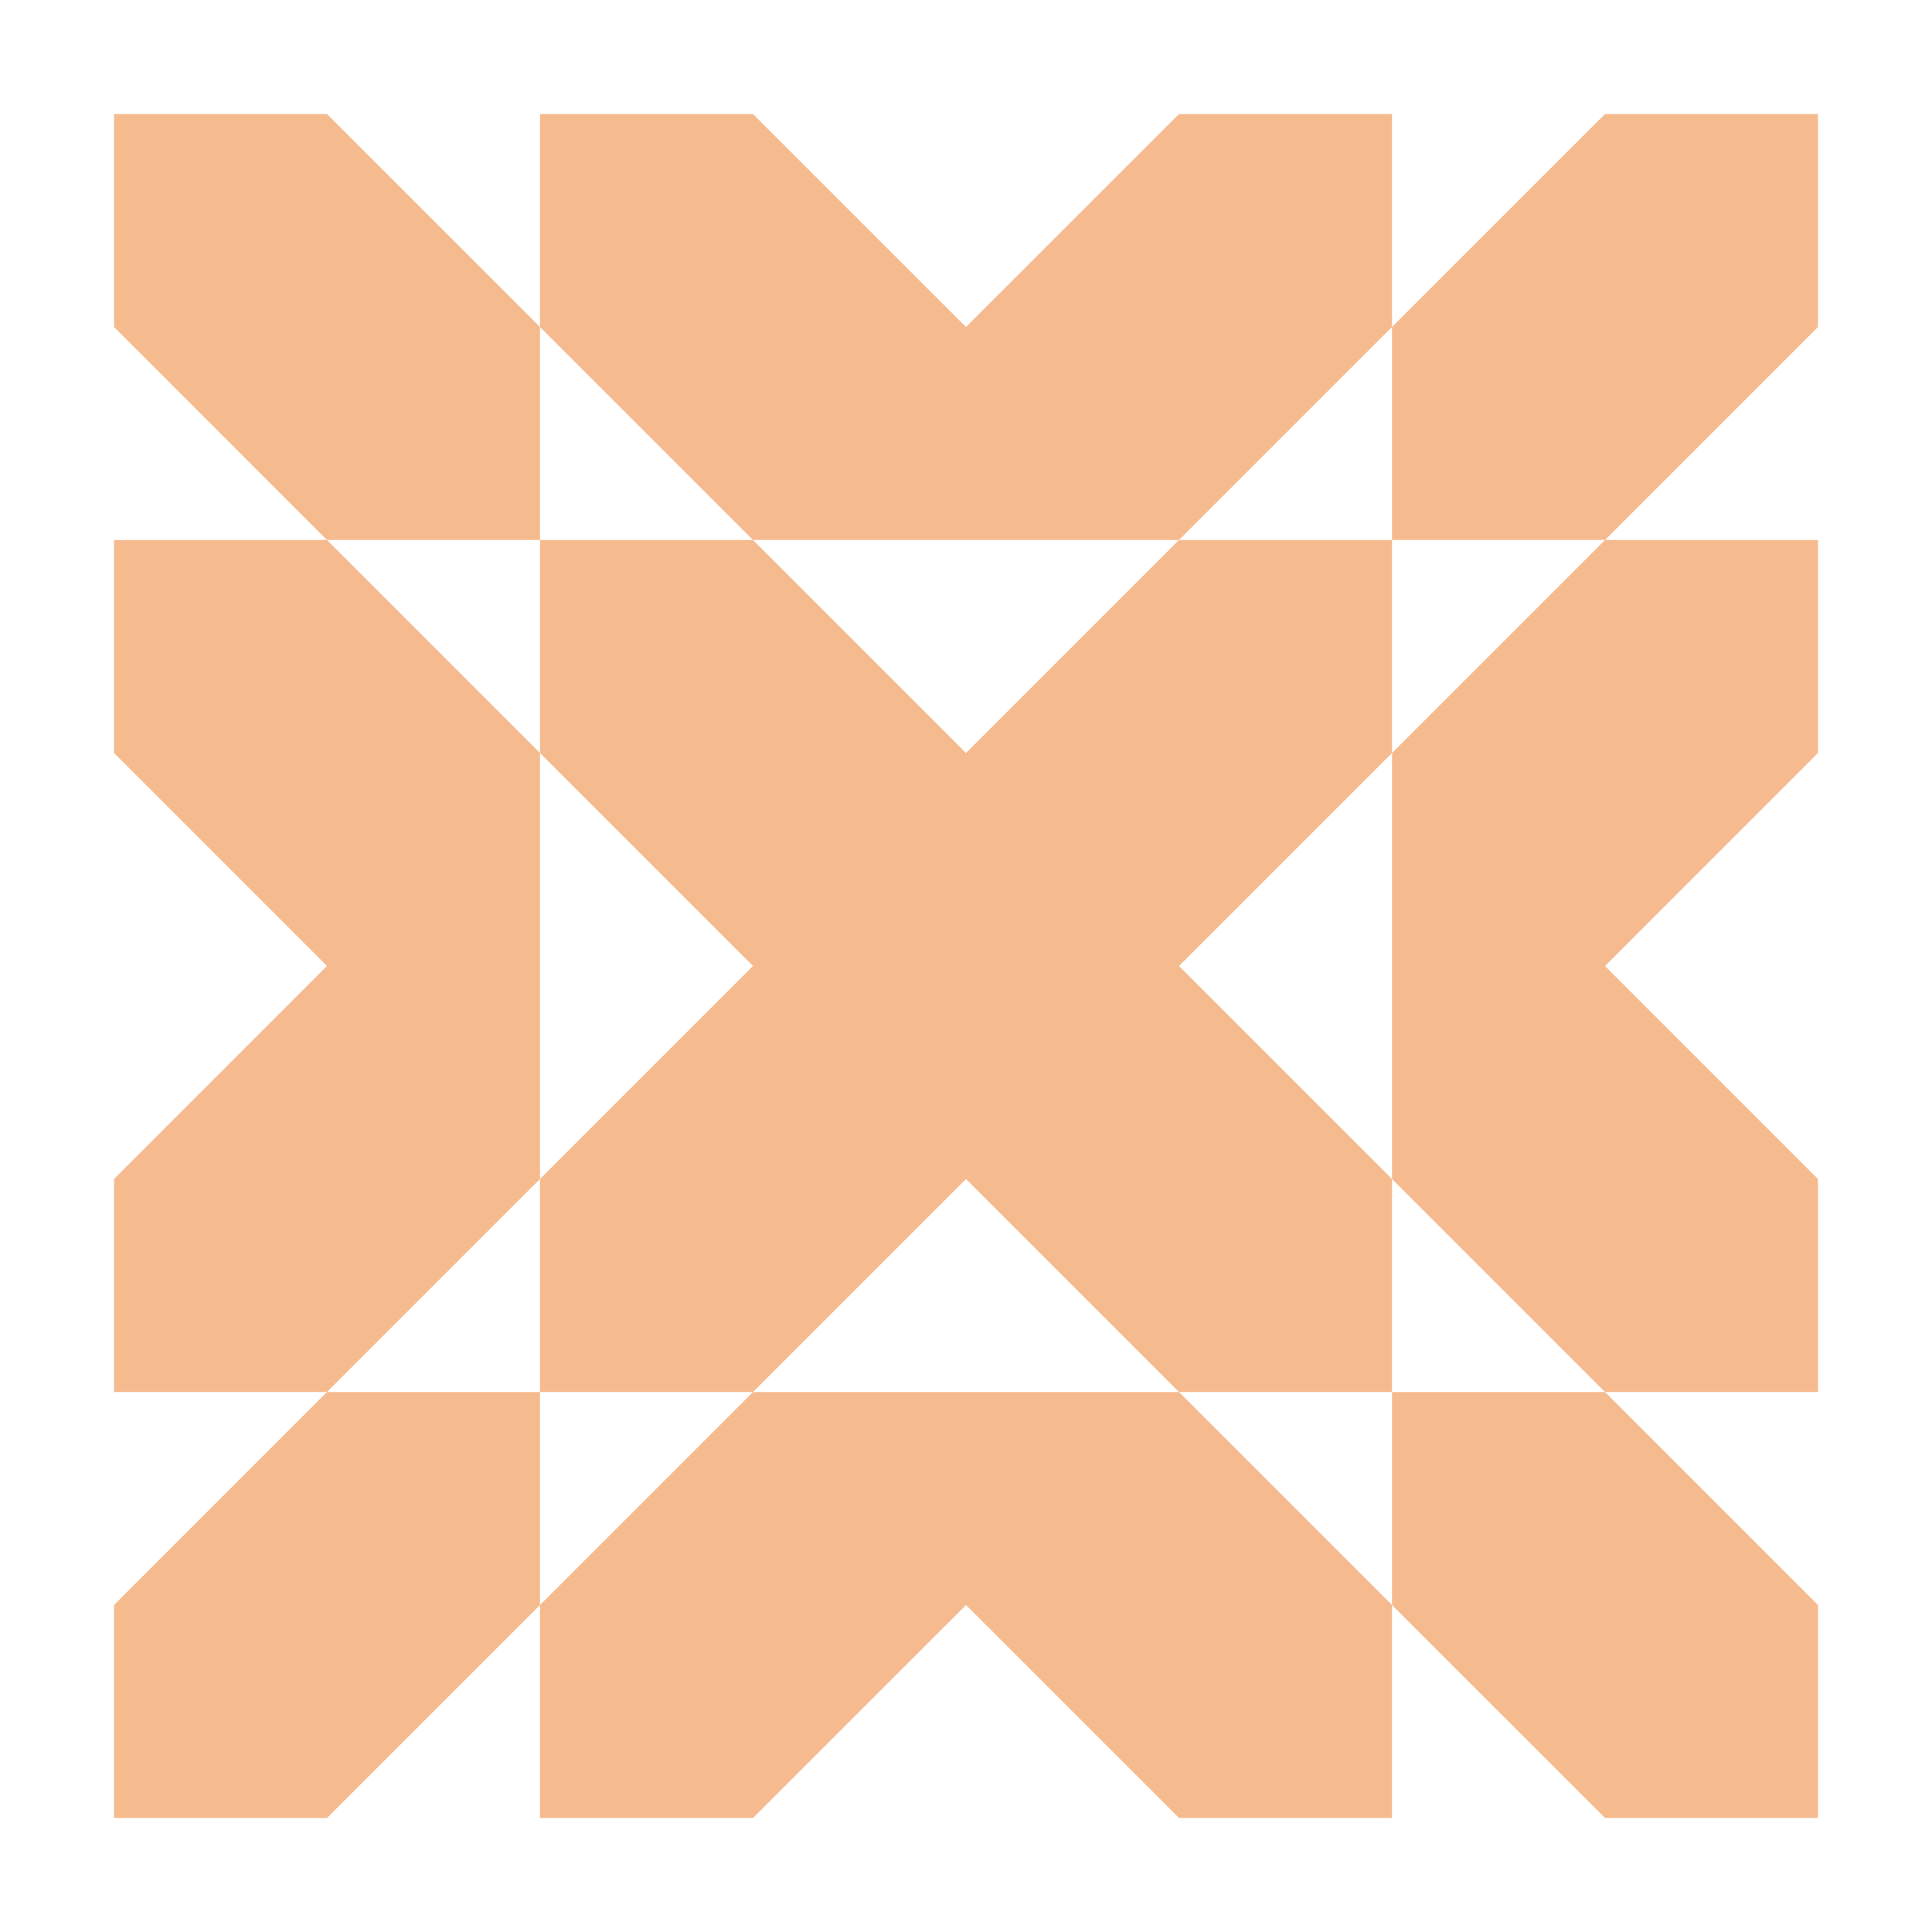
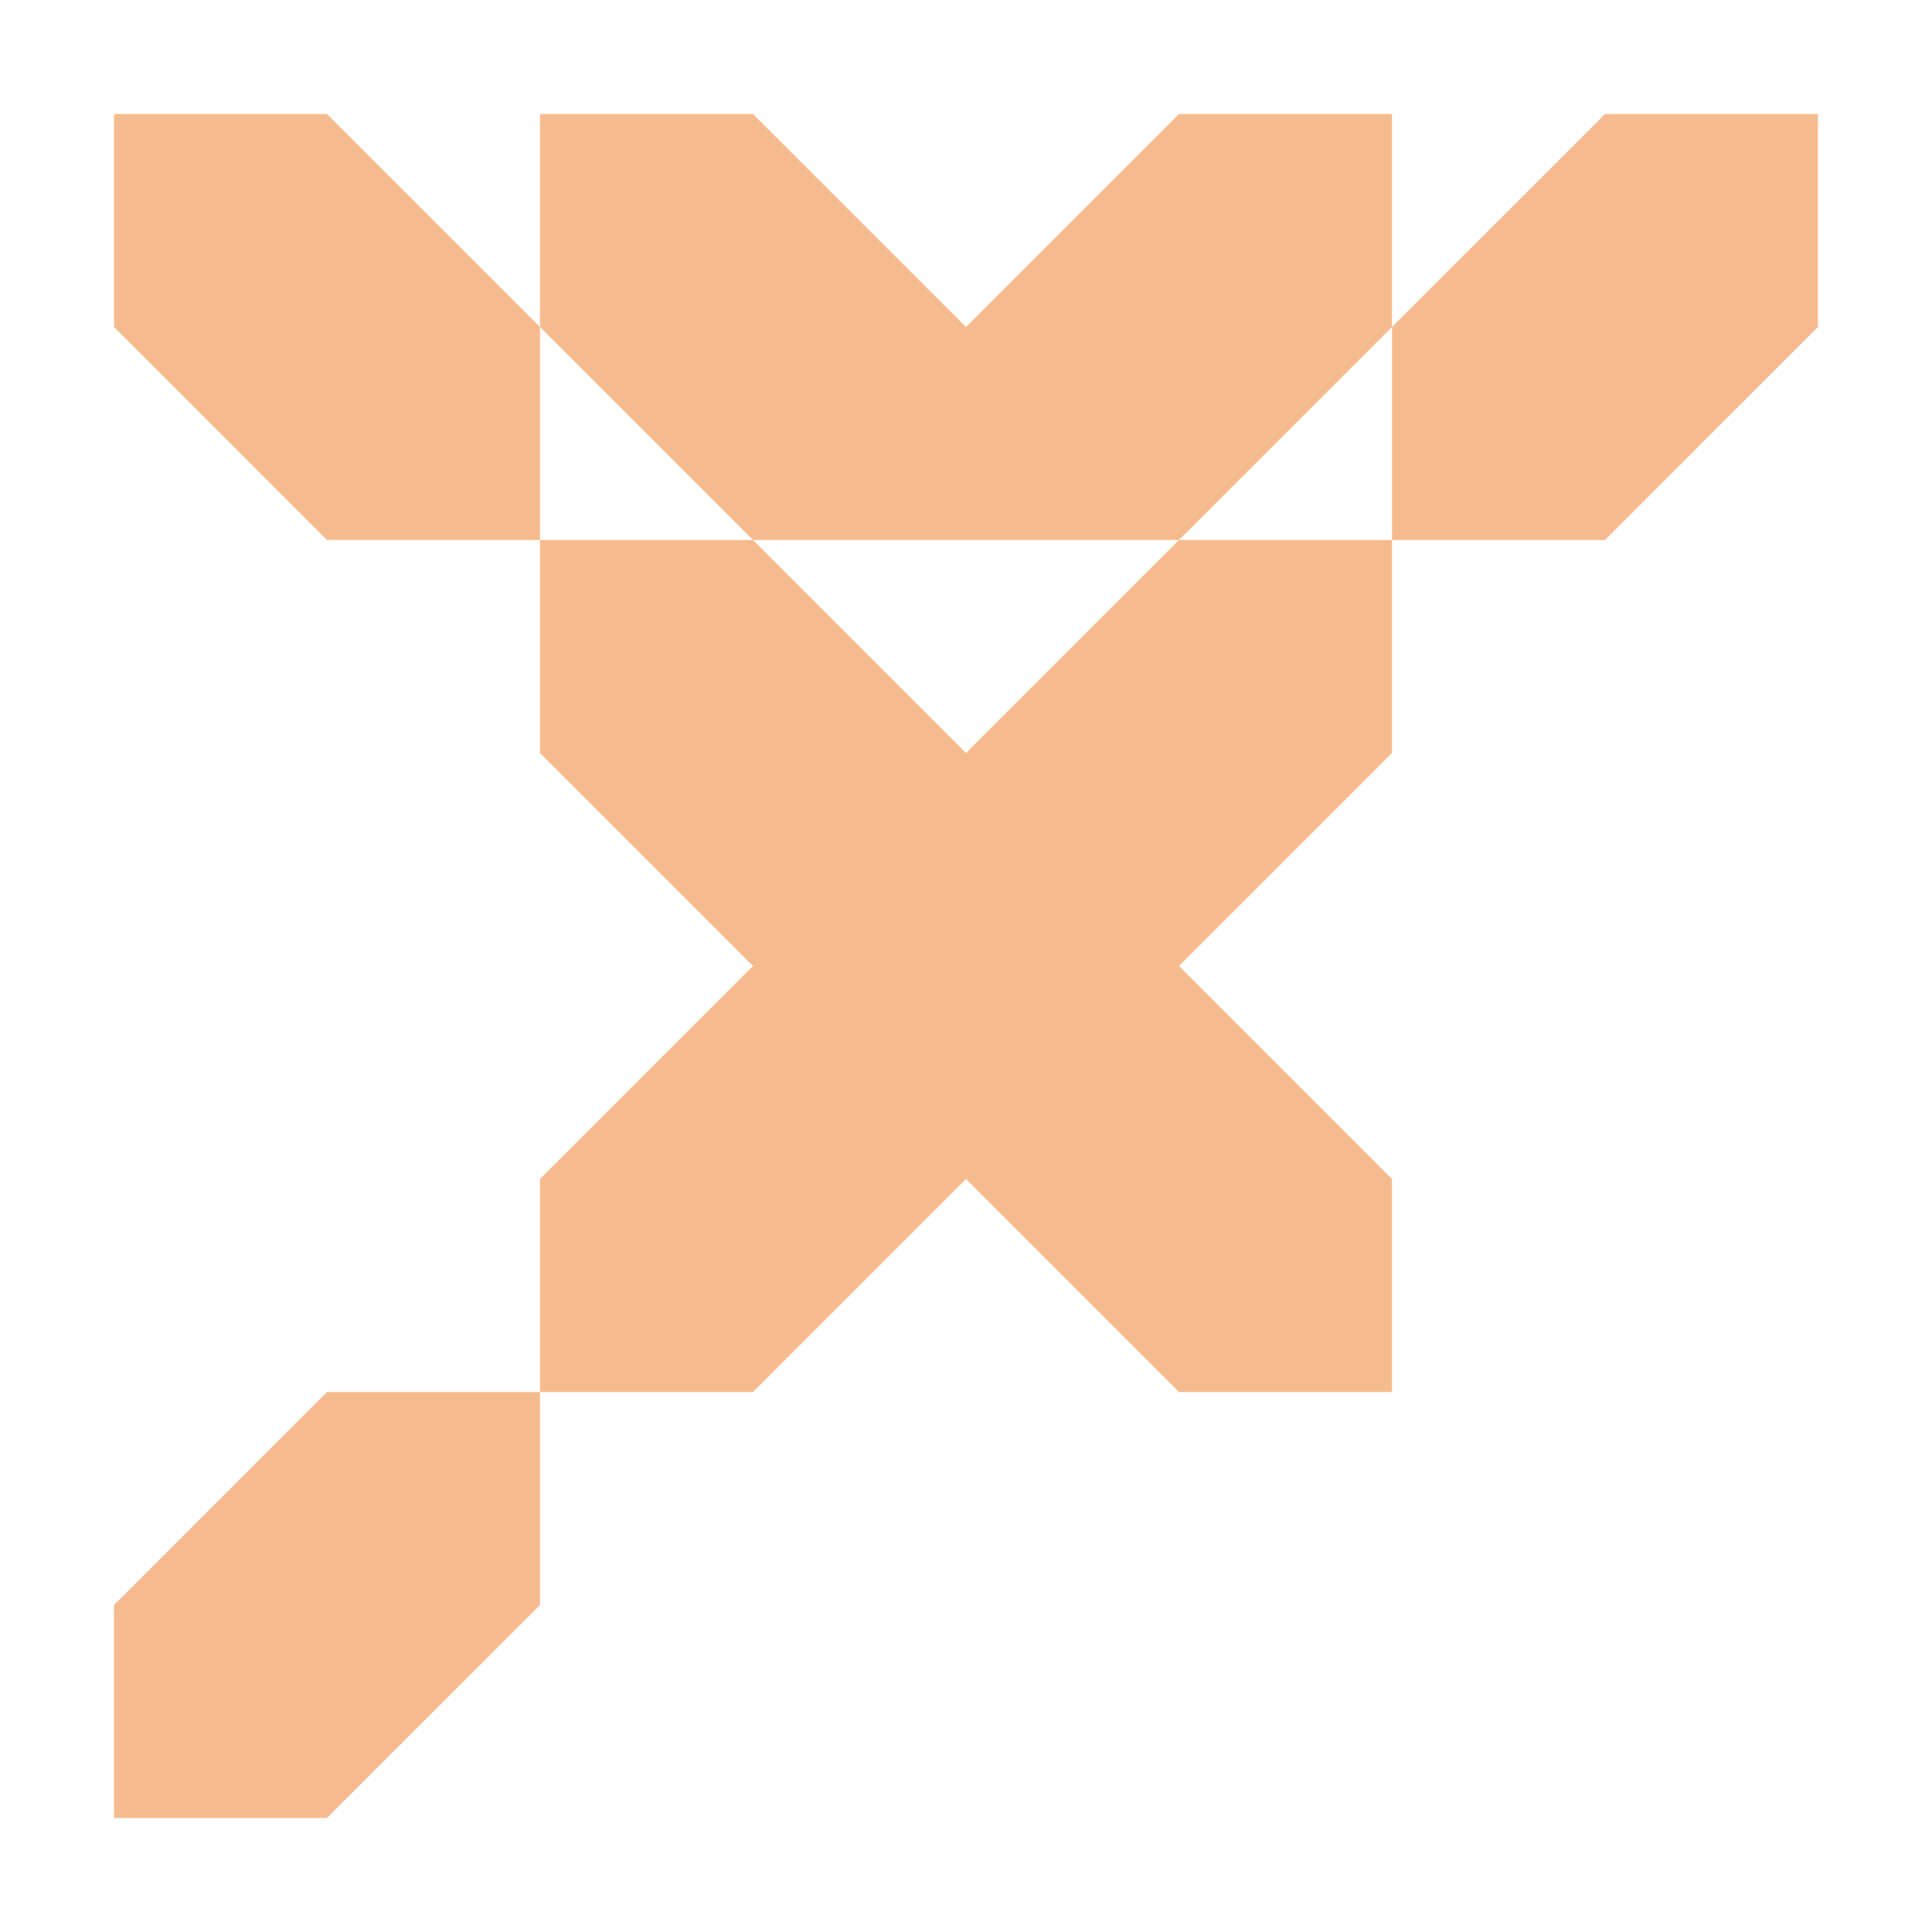
<svg xmlns="http://www.w3.org/2000/svg" id="a" width="400" height="400" version="1.1" viewBox="0 0 400 400">
  <polygon points="288.2 111.8 244.1 111.8 200 155.9 155.9 111.8 111.8 111.8 111.8 155.9 155.9 200 111.8 244.1 111.8 288.2 155.9 288.2 200 244.1 244.1 288.2 288.2 288.2 288.2 244.1 244.1 200 288.2 155.9 288.2 111.8" fill="#f5bb8f" />
-   <polygon points="111.8 155.9 67.7 111.8 23.61 111.8 23.61 155.9 67.7 200 23.61 244.1 23.61 288.2 67.7 288.2 111.8 244.1 111.8 155.9" fill="#f5bb8f" />
-   <polygon points="155.9 288.2 111.8 332.3 111.8 376.39 155.9 376.39 200 332.3 244.1 376.39 288.2 376.39 288.2 332.3 244.1 288.2 155.9 288.2" fill="#f5bb8f" />
-   <polygon points="288.2 244.1 332.3 288.2 376.39 288.2 376.39 244.1 332.3 200 376.39 155.9 376.39 111.8 332.3 111.8 288.2 155.9 288.2 244.1" fill="#f5bb8f" />
  <polygon points="244.1 111.8 288.2 67.7 288.2 23.61 244.1 23.61 200 67.7 155.9 23.61 111.8 23.61 111.8 67.7 155.9 111.8 244.1 111.8" fill="#f5bb8f" />
  <polygon points="332.3 23.61 288.2 67.7 288.2 111.8 332.3 111.8 376.39 67.7 376.39 23.61 332.3 23.61" fill="#f5bb8f" />
  <polygon points="23.61 67.7 67.7 111.8 111.8 111.8 111.8 67.7 67.7 23.61 23.61 23.61 23.61 67.7" fill="#f5bb8f" />
  <polygon points="67.7 376.39 111.8 332.3 111.8 288.2 67.7 288.2 23.61 332.3 23.61 376.39 67.7 376.39" fill="#f5bb8f" />
-   <polygon points="376.39 332.3 332.3 288.2 288.2 288.2 288.2 332.3 332.3 376.39 376.39 376.39 376.39 332.3" fill="#f5bb8f" />
</svg>